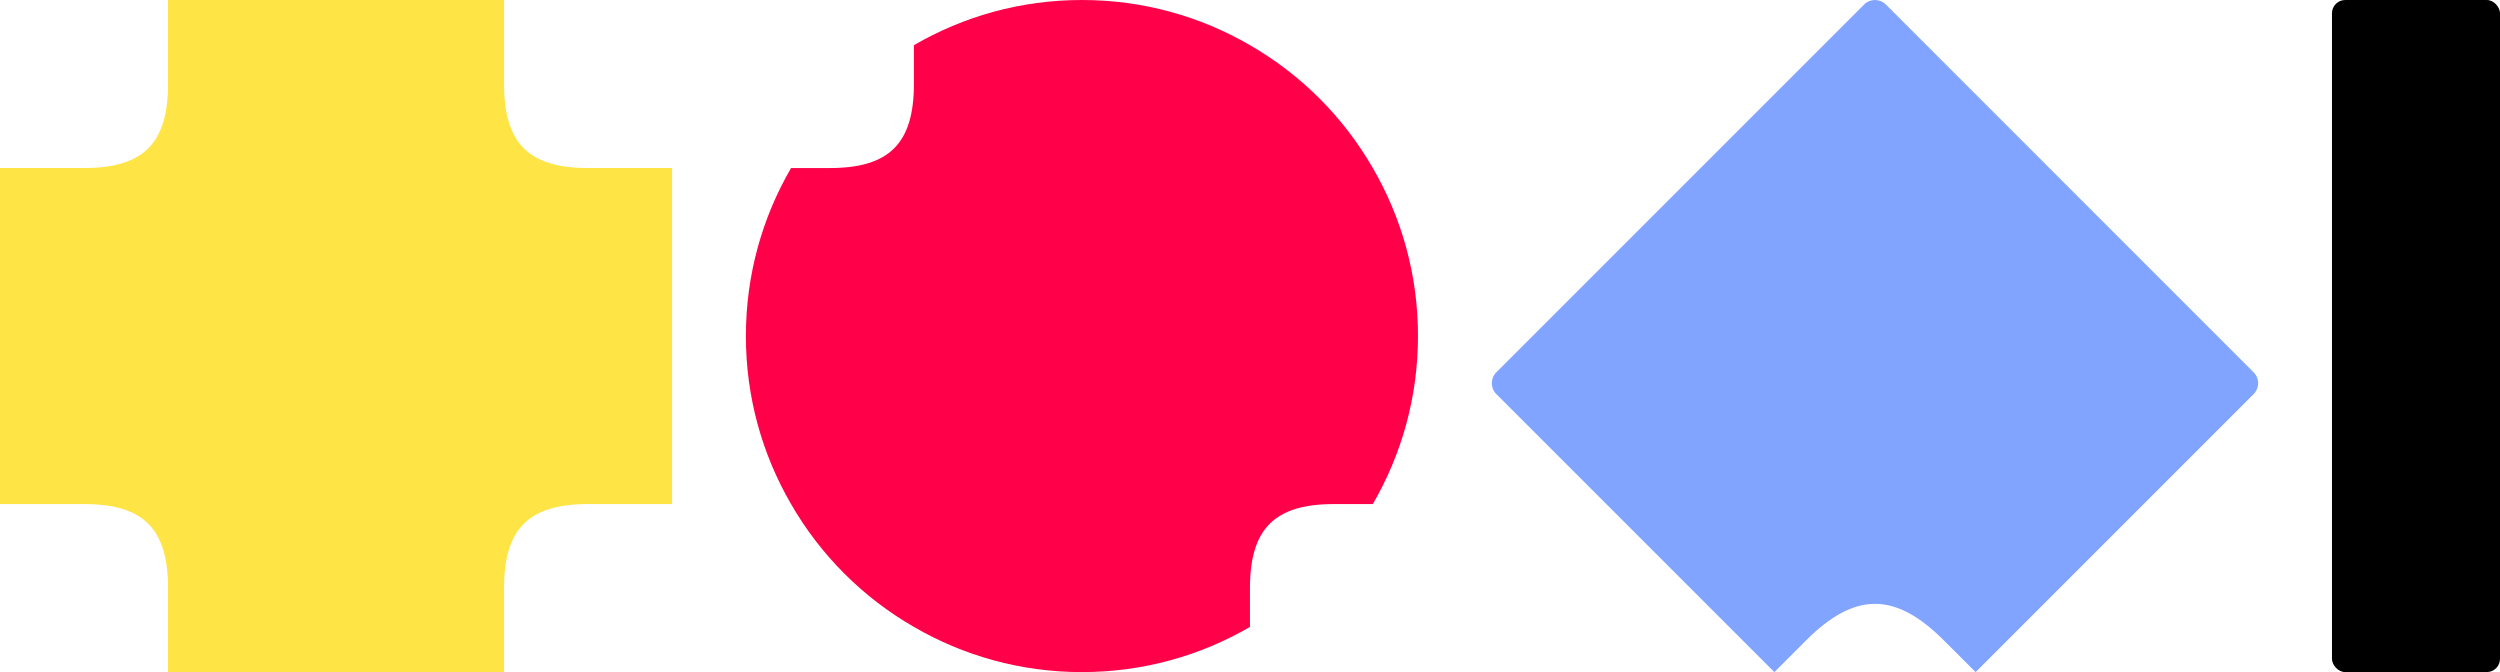
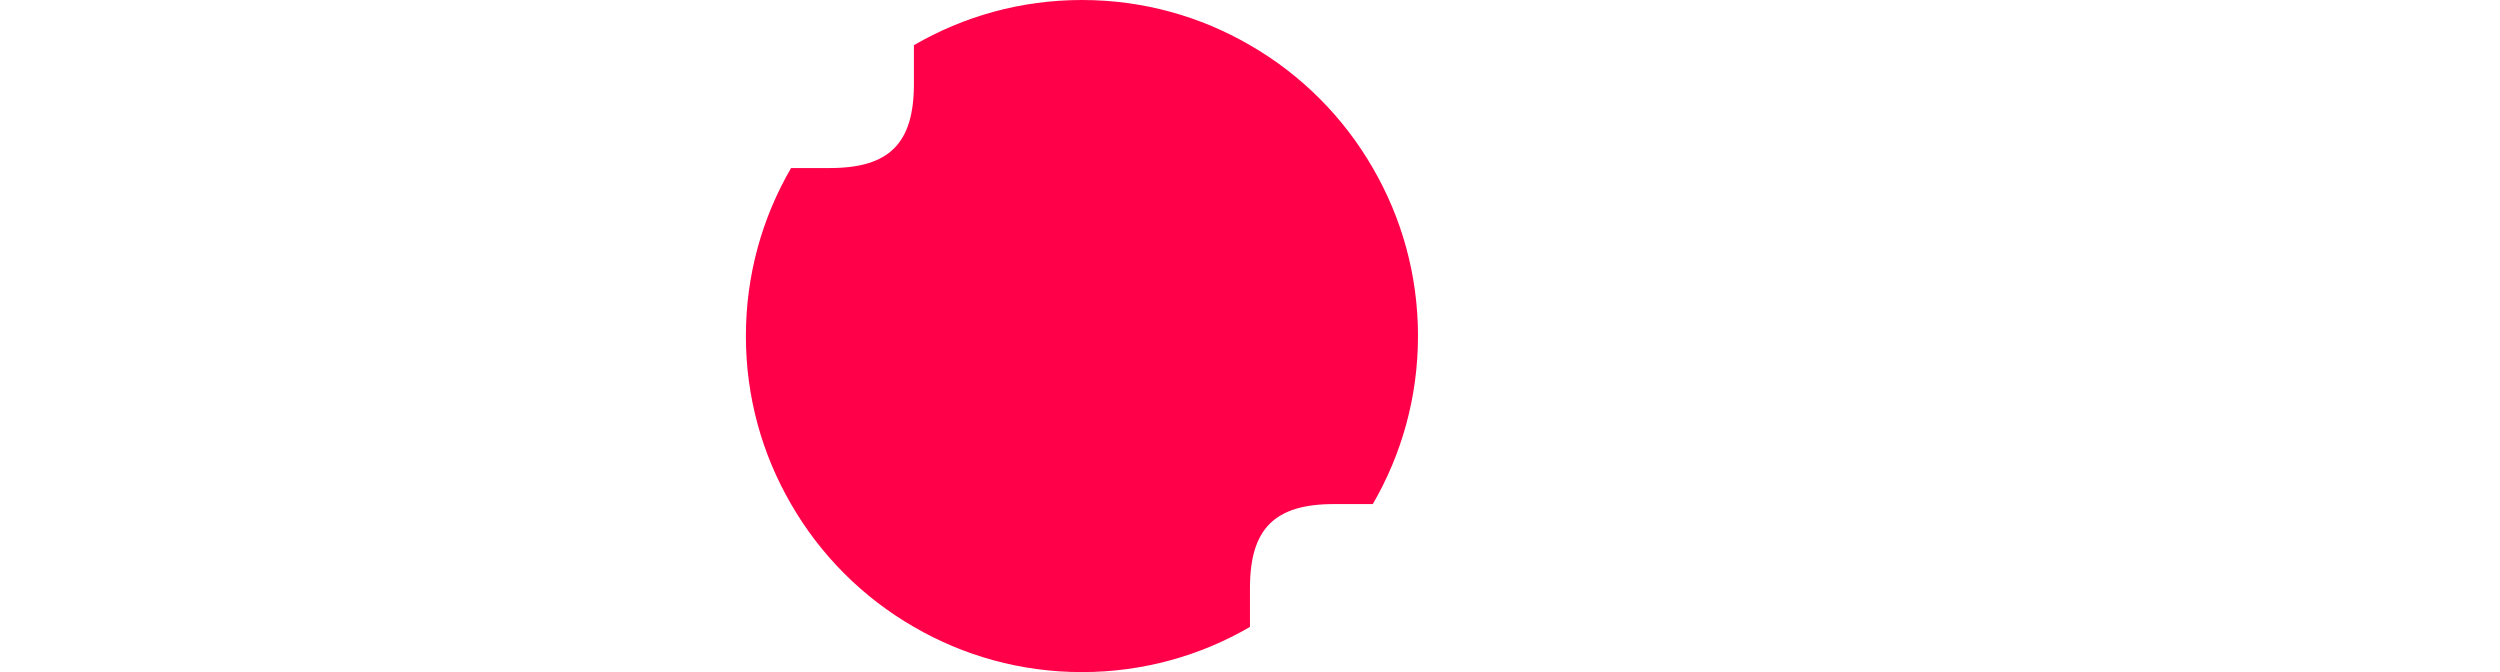
<svg xmlns="http://www.w3.org/2000/svg" id="Layer_1" viewBox="0 0 1716.72 461.52">
  <defs>
    <style> .cls-1 { fill: #ff0049; } .cls-2 { fill: #80a4ff; } .cls-3 { fill: #ffe445; } </style>
  </defs>
  <path class="cls-1" d="M973.71,230.76c0,42.05-11.28,81.41-31.02,115.38h-26.67c-40.77,0-57.69,16.92-57.69,57.69v26.67c-33.97,19.74-73.33,31.02-115.38,31.02s-81.41-11.28-115.38-31.02c-35-20.13-64.23-49.36-84.36-84.35-19.74-33.97-31.02-73.33-31.02-115.38s11.28-81.41,31.02-115.38h26.67c40.77,0,57.69-16.92,57.69-57.69v-26.67C661.55,11.28,700.91,0,742.96,0s81.41,11.28,115.38,31.02c35,20.13,64.23,49.36,84.36,84.35,19.74,33.97,31.02,73.33,31.02,115.38Z" />
-   <path class="cls-3" d="M461.51,115.38v230.76h-57.69c-40.77,0-57.69,16.92-57.69,57.69v57.69H115.38v-57.69c0-40.77-16.92-57.69-57.69-57.69H0V115.38h57.69c40.77,0,57.69-16.92,57.69-57.69V0h230.76v57.69c0,40.77,16.92,57.69,57.69,57.69h57.69Z" />
-   <path class="cls-2" d="M1294.99,3.08l204.11,204.15,48.46,48.46c4.14,4.1,4.14,10.77,0,14.91l-190.92,190.92-21.83-21.79c-33.42-33.42-61.16-33.42-94.58,0l-21.79,21.79-189.16-189.16-1.8-1.76c-4.1-4.14-4.1-10.81,0-14.91l48.46-48.46L1280.08,3.08c4.1-4.1,10.77-4.1,14.91,0Z" />
-   <rect x="1601.34" y="0" width="115.38" height="461.51" rx="9.1" ry="9.1" />
</svg>